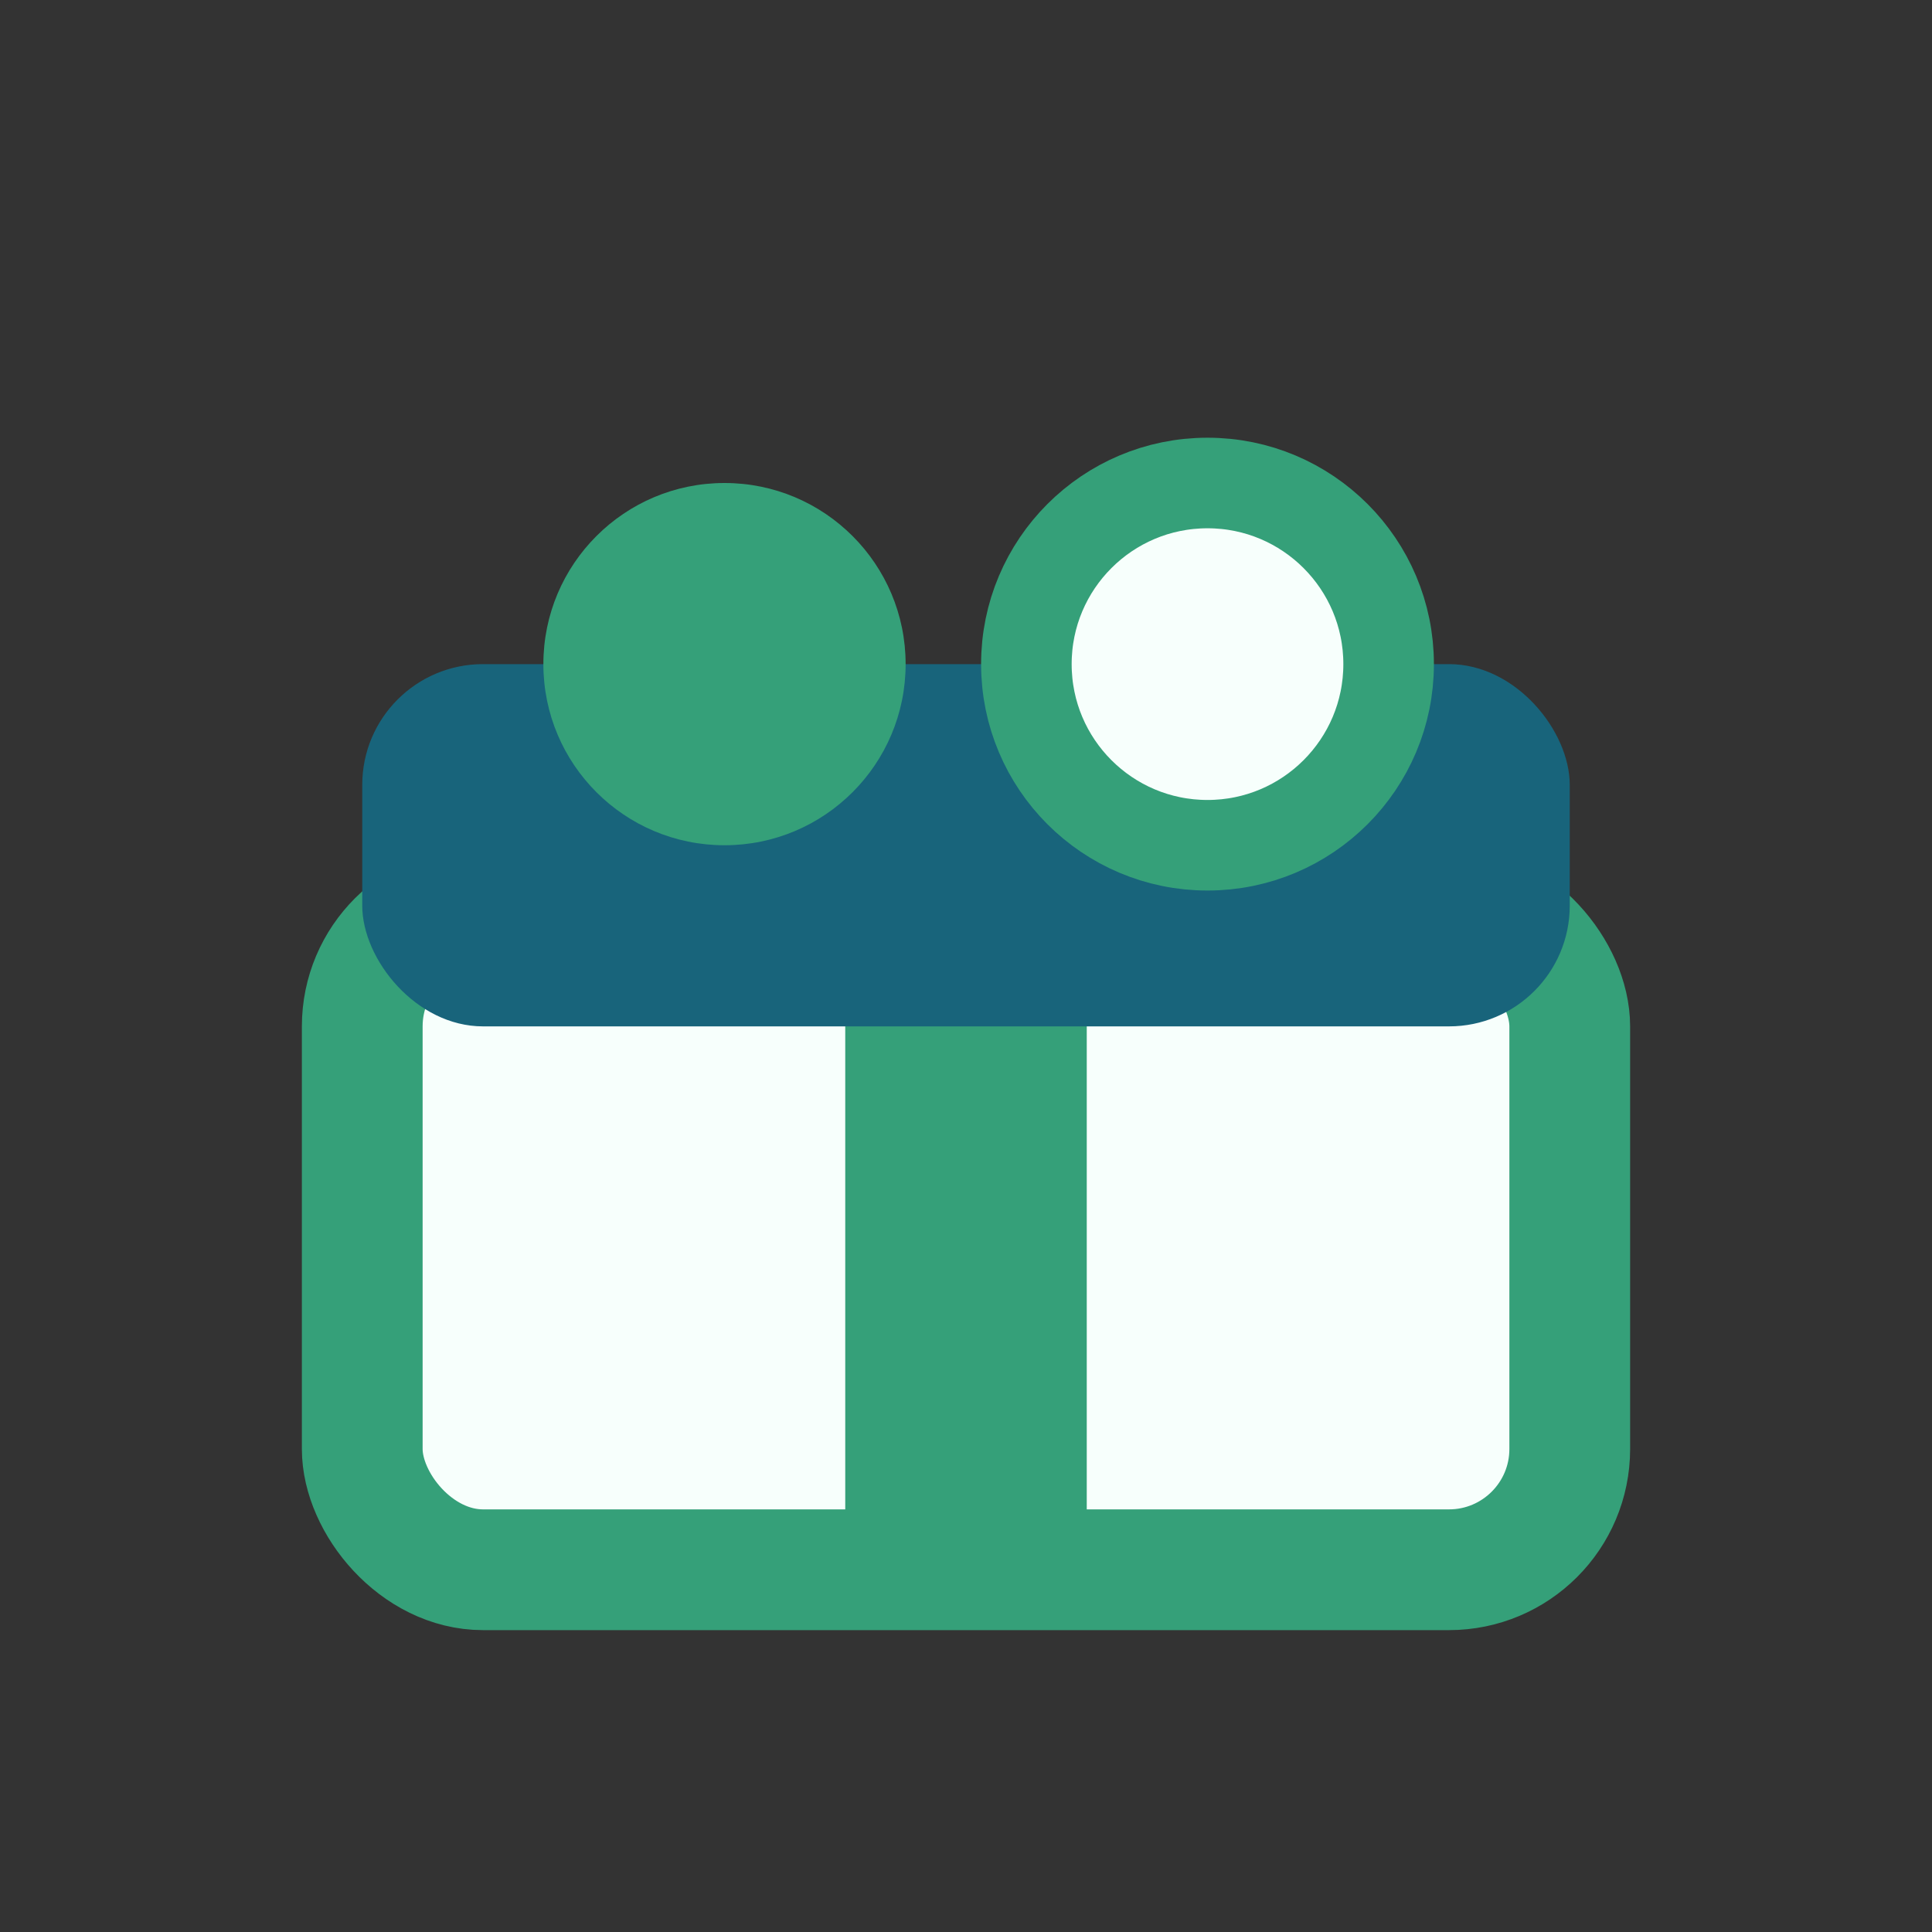
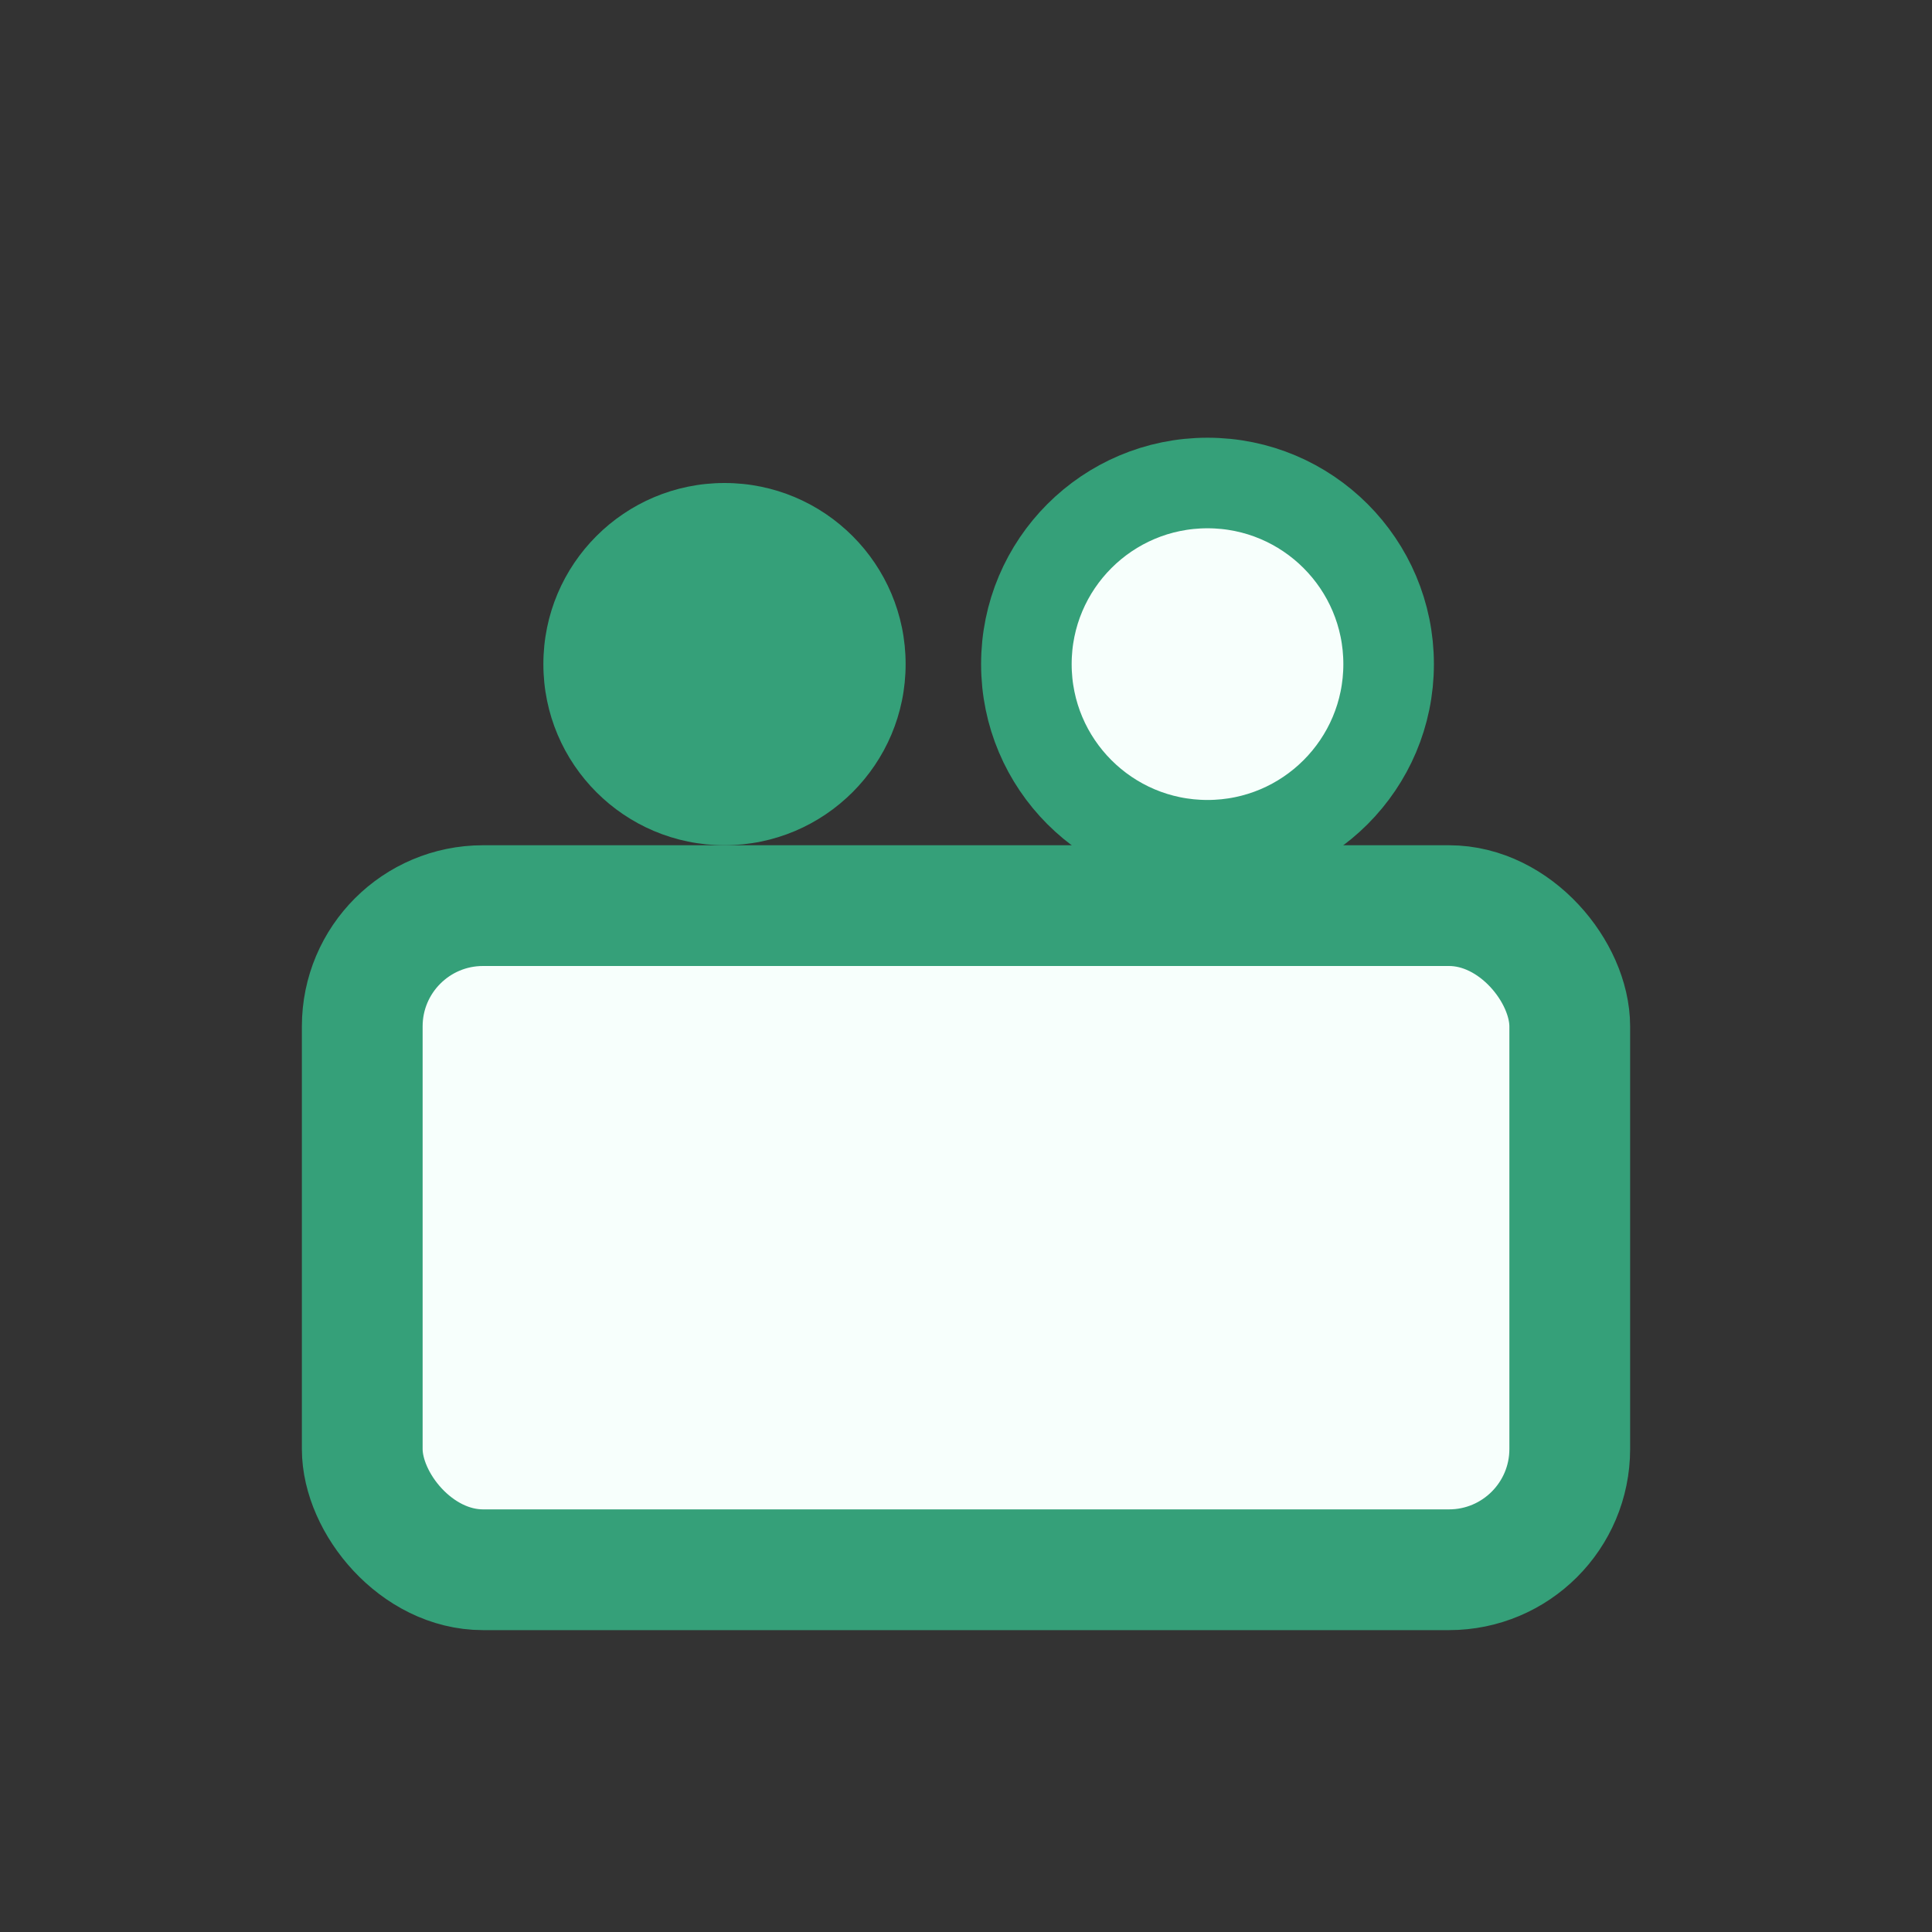
<svg xmlns="http://www.w3.org/2000/svg" width="32" height="32" viewBox="0 0 32 32">
  <rect x="0" y="0" width="32" height="32" fill="#333333" stroke="none" />
  <rect x="6" y="15" width="20" height="11" rx="2" fill="#F7FFFC" stroke="#35A079" stroke-width="2" />
-   <rect x="14" y="15" width="4" height="11" fill="#35A079" />
-   <rect x="6" y="11" width="20" height="6" rx="2" fill="#18647B" />
  <circle cx="12" cy="11" r="3" fill="#35A079" />
  <circle cx="20" cy="11" r="3" fill="#F7FFFC" stroke="#35A079" stroke-width="1.5" />
</svg>